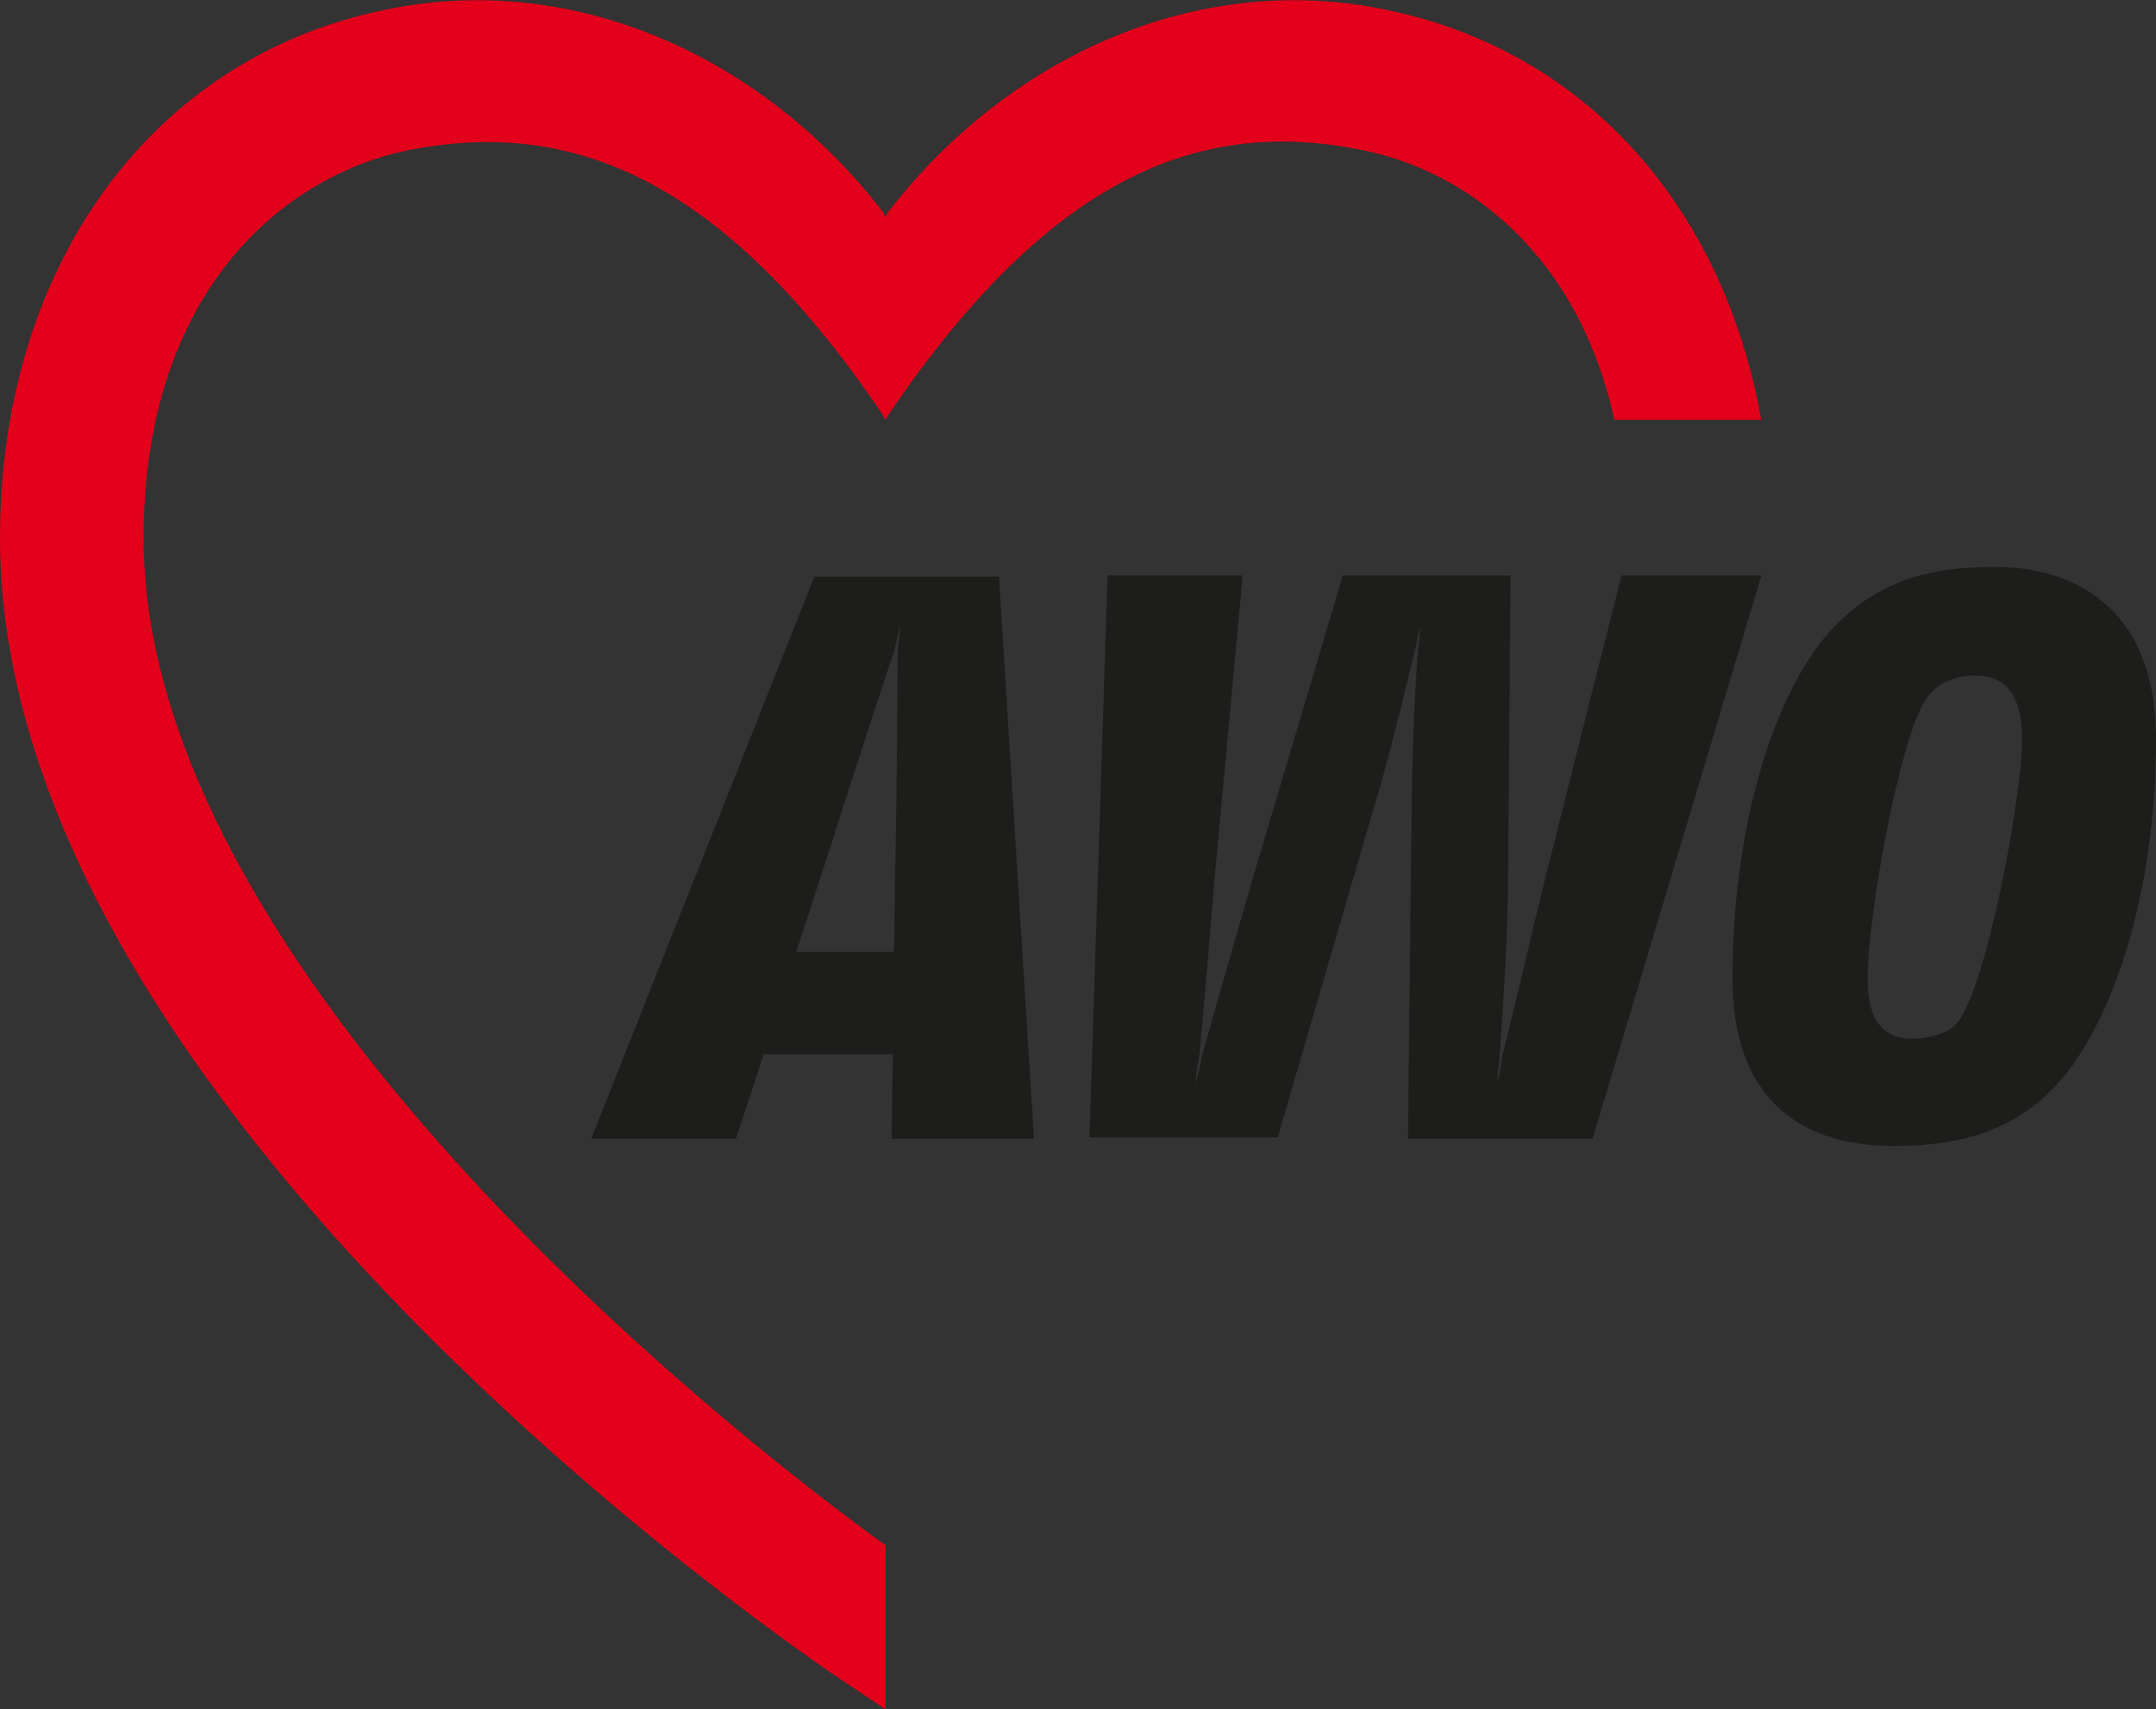
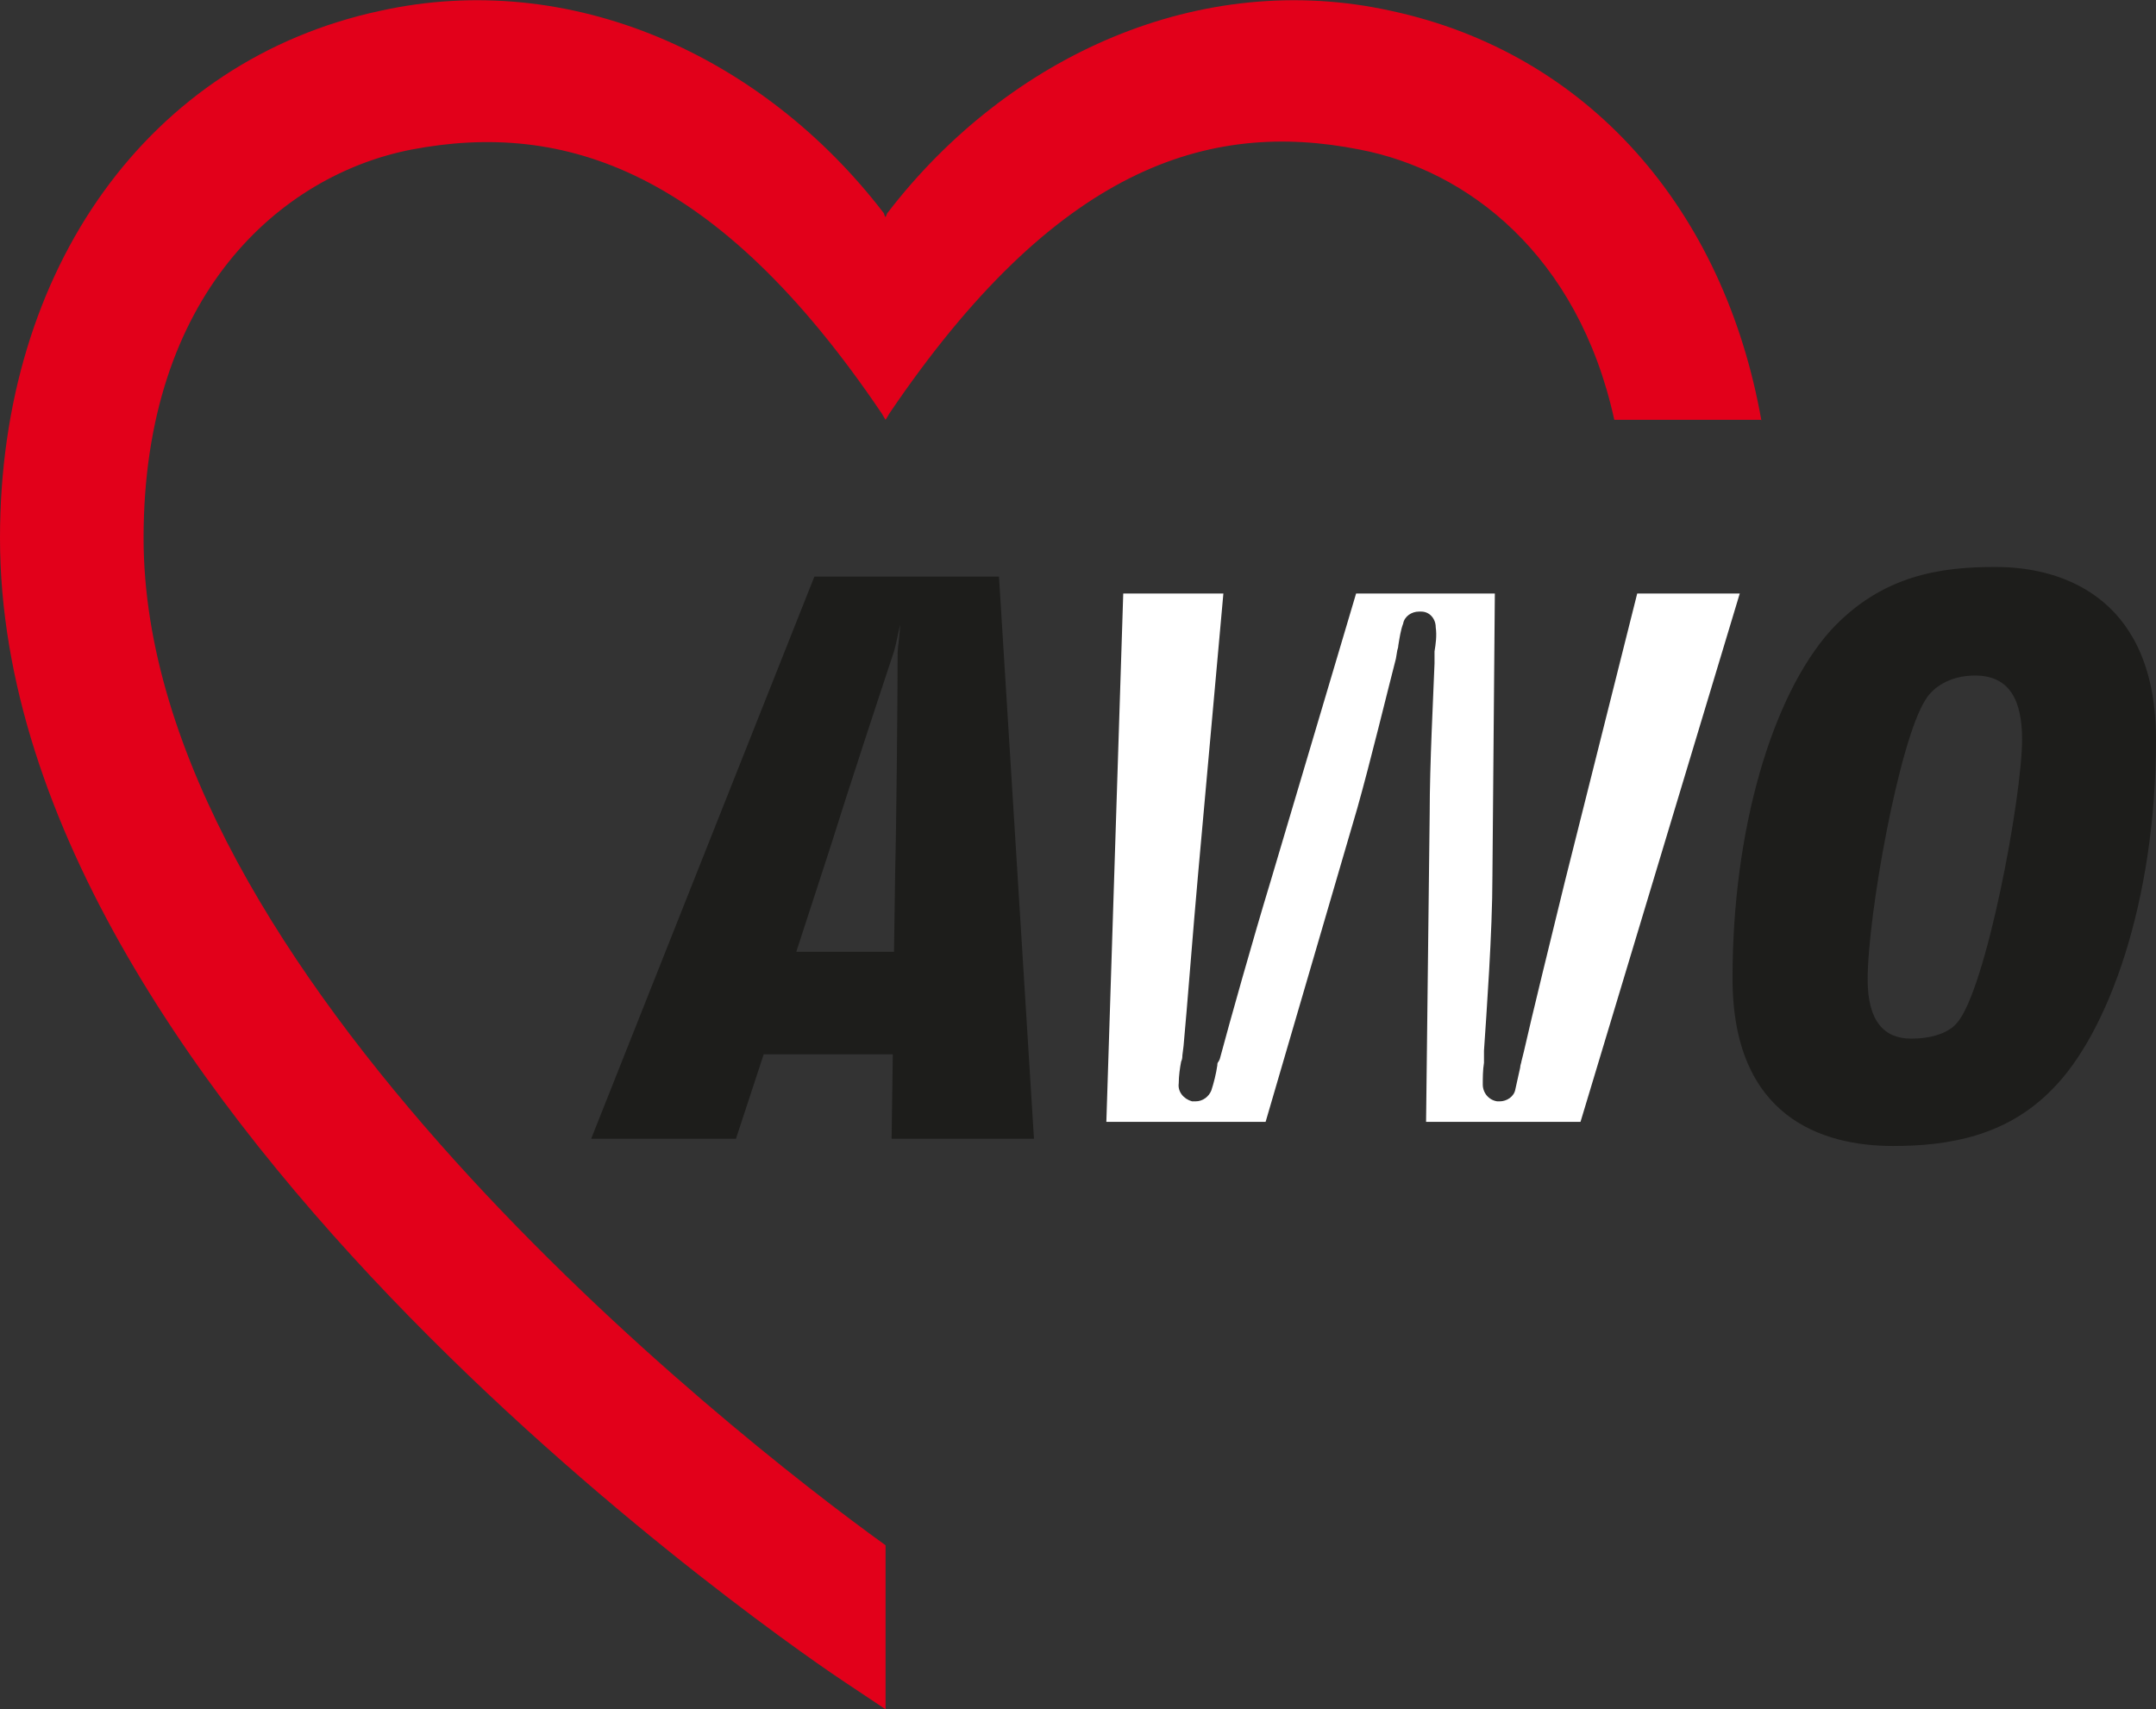
<svg xmlns="http://www.w3.org/2000/svg" x="0px" y="0px" viewBox="0 0 178.7 141.7" style="enable-background:new 0 0 178.7 141.7;" xml:space="preserve">
  <rect x="0" y="0" width="178.7" height="141.7" fill="#333333" stroke="none" />
  <style type="text/css">
	.st0{fill:#FFFFFF;}
	.st1{fill:#E2001A;}
	.st2{fill:#1D1D1B;}
	.st3{display:none;}
</style>
  <g id="AWO">
</g>
  <g id="Text">
    <g>
      <g>
        <g>
          <path class="st0" d="M72.4,139.9l-1.7-1.2C67.8,136.8,1,91.7,1,44.6c0-22,12.1-38.8,30.7-42.8C34.3,1.3,36.9,1,39.5,1      c12.4,0,24.6,6.4,32.9,17.2c0,0,0,0.1,0.1,0.1l0,0.1c0.2,0.4,0.5,0.6,0.9,0.6c0,0,0,0,0,0c0.4,0,0.8-0.2,0.9-0.6l0-0.1      c0,0,0-0.1,0.1-0.1C82.7,7.4,94.9,1,107.3,1c2.6,0,5.2,0.3,7.8,0.8c15.4,3.3,26.4,15.3,29.7,32.1h-10.1      c-3.4-14.1-13.4-20.8-21.7-22.4c-2.2-0.4-4.4-0.6-6.5-0.6c-12.1,0-22.6,7.1-33,22.3c-10.4-15.2-21-22.3-33-22.3      c-2.1,0-4.3,0.2-6.5,0.6c-10.6,2-23,11.9-23,33.1c0,15.5,8.8,33.1,26.1,52.3c14.4,15.9,30.3,28,35.4,31.7V139.9L72.4,139.9z" />
          <g>
            <path class="st0" d="M84.1,93h-8.7l0.1-5.6c0-0.4-0.1-0.7-0.4-1c-0.3-0.3-0.6-0.4-1-0.4H63.3c-0.6,0-1.1,0.4-1.3,1L60,93h-9       l17.3-43.8h13.1L84.1,93L84.1,93z M74.7,50.4c-0.6,0-1.1,0.4-1.3,1c-0.1,0.3-0.2,0.8-0.4,1.5c-0.1,0.3-0.1,0.6-0.2,0.7       c-0.6,1.8-3.6,11.2-5.3,16.3l-2.8,8.6c-0.1,0.4-0.1,0.9,0.2,1.3c0.3,0.4,0.7,0.6,1.1,0.6h8.1c0.8,0,1.4-0.6,1.4-1.4l0.1-6.9       c0-3.3,0.1-12.7,0.2-17.9c0-0.1,0-0.4,0.1-0.6c0.1-0.7,0.1-1.3,0.1-1.6c0-0.7-0.5-1.3-1.2-1.4C74.8,50.4,74.7,50.4,74.7,50.4       L74.7,50.4z" />
            <path class="st0" d="M131,93h-12.8l0.3-25.6c0-4,0.3-9.7,0.4-12.4l0-0.6c0-0.1,0-0.2,0-0.4c0.1-0.6,0.2-1.3,0.1-2       c0-0.7-0.5-1.3-1.2-1.3c-0.1,0-0.1,0-0.2,0c-0.6,0-1.2,0.4-1.3,1c-0.2,0.5-0.3,1.2-0.4,1.8c0,0.2-0.1,0.4-0.1,0.5l-0.1,0.6       c-0.7,2.7-2.1,8.5-3.2,12.4L104.9,93H91.7l1.4-43.8l8.3,0l-2.1,23.3c-0.4,4.4-0.9,11-1.2,14.2L98,87.5c0,0.1,0,0.3-0.1,0.5       c-0.1,0.5-0.2,1.2-0.2,1.8c-0.1,0.7,0.4,1.3,1.1,1.5c0.1,0,0.2,0,0.3,0c0.6,0,1.1-0.4,1.3-0.9c0.2-0.6,0.4-1.4,0.5-2.1       c0-0.1,0-0.2,0.1-0.3l0.1-0.2c0.8-3,2.8-10.1,4.2-14.7l7.1-23.9h11.5l-0.2,23.4c0,4.7-0.5,11.5-0.7,14.5l0,0.4c0,0,0,0,0,0.1       c0,0.1,0,0.3,0,0.5c-0.1,0.6-0.1,1.3-0.1,1.8c0,0.7,0.5,1.3,1.2,1.4c0.1,0,0.1,0,0.2,0c0.6,0,1.2-0.4,1.3-1       c0.1-0.5,0.3-1.3,0.4-1.8c0-0.2,0.1-0.4,0.1-0.5l0.2-0.8c0.7-3.1,2.3-9.6,3.4-14.1l6-23.9h8.5L131,93L131,93z" />
            <path class="st0" d="M156.9,93.7c-7.9,0-11.9-4.2-11.9-12.5c0-11.6,3.1-22.5,7.8-27.9c3.9-4.3,8.3-4.9,12.6-4.9       c4.5,0,11.9,1.7,11.9,12.9c0,13.6-4.1,23.9-8.2,28C166.1,92.3,162.4,93.7,156.9,93.7L156.9,93.7z M163.7,54.6       c-2.7,0-4.6,1.4-5.3,2.7c-2.5,3.8-5,18.8-5,23.9c0,5.5,3.2,6.3,5,6.3c2.9,0,4.3-1.1,4.9-1.8c2.8-3.1,5.7-19.8,5.7-24.4       C169,55.8,166.1,54.6,163.7,54.6L163.7,54.6z" />
          </g>
        </g>
        <g>
          <path class="st1" d="M146,34.9c-3.1-17.6-14.4-30.5-30.7-34C99.5-2.6,83.6,4.6,73.6,17.6c-0.1,0.1-0.1,0.2-0.2,0.4      c-0.1-0.1-0.1-0.3-0.2-0.4c-10-13-25.9-20.2-41.7-16.7C12.4,5,0,22.2,0,44.6c0,47.6,67.2,93,70.1,94.9l3.3,2.2c0,0,0-5.5,0-13.6      c-13.2-9.5-61.5-47.7-61.5-83.5c0-20.2,11.4-30.1,22.2-32.2c12.6-2.4,25.3,1.6,39,21.9c0.1,0.2,0.3,0.5,0.3,0.5s0.2-0.3,0.3-0.5      c13.8-20.4,26.4-24.4,39-21.9c8.9,1.7,18.1,8.7,21.1,22.4H146z" />
          <g>
            <path class="st2" d="M73.9,94.4l0.1-7H63.3l-2.3,7h-12l18.5-46.6h15.3l2.9,46.6H73.9z M74.1,54c-1,3-3.8,11.5-5.3,16.3L66,78.9       h8.1l0.1-6.9c0.1-3.7,0.2-14.4,0.2-17.9c0-0.3,0.2-1.7,0.2-2.3C74.5,52.3,74.2,53.7,74.1,54z" />
-             <path class="st2" d="M132,94.4h-15.3l0.3-27c0-4.3,0.3-10.5,0.5-13.1c0-0.3,0.2-1.5,0.2-2.3c-0.2,0.7-0.4,2-0.5,2.2       c-0.6,2.5-2.1,8.8-3.4,13l-7.9,27.1H90.3l1.5-46.6l11.2,0l-2.3,24.8c-0.4,4.7-1,12.2-1.3,15c0,0.2-0.3,1.5-0.3,2.3       c0.2-0.7,0.5-2,0.5-2.2c0.8-2.8,2.9-10.2,4.3-15l7.4-24.9h13.9l-0.2,24.8c0,5-0.5,12.2-0.7,15c0,0.3-0.2,1.6-0.2,2.3       c0.2-0.7,0.4-2,0.4-2.2c0.7-2.7,2.4-10,3.6-14.9l6.3-25H146L132,94.4z" />
            <path class="st2" d="M170.1,90.3c-3.8,3.9-8.6,4.7-13.2,4.7c-5.9,0-13.3-2.4-13.3-13.9c0-12.4,3.3-23.4,8.1-28.8       c4.3-4.7,9.3-5.3,13.7-5.3c6.1,0,13.3,3,13.3,14.3C178.7,74.8,174.7,85.7,170.1,90.3z M163.7,56c-2.1,0-3.5,1-4.1,2       c-2.2,3.4-4.8,17.9-4.8,23.2c0,3.5,1.4,4.9,3.6,4.9c2.3,0,3.4-0.8,3.8-1.3c2.4-2.7,5.4-18.7,5.4-23.5       C167.6,58.1,166.6,56,163.7,56z" />
          </g>
        </g>
      </g>
    </g>
  </g>
  <g id="Hilflinien" class="st3">
</g>
</svg>